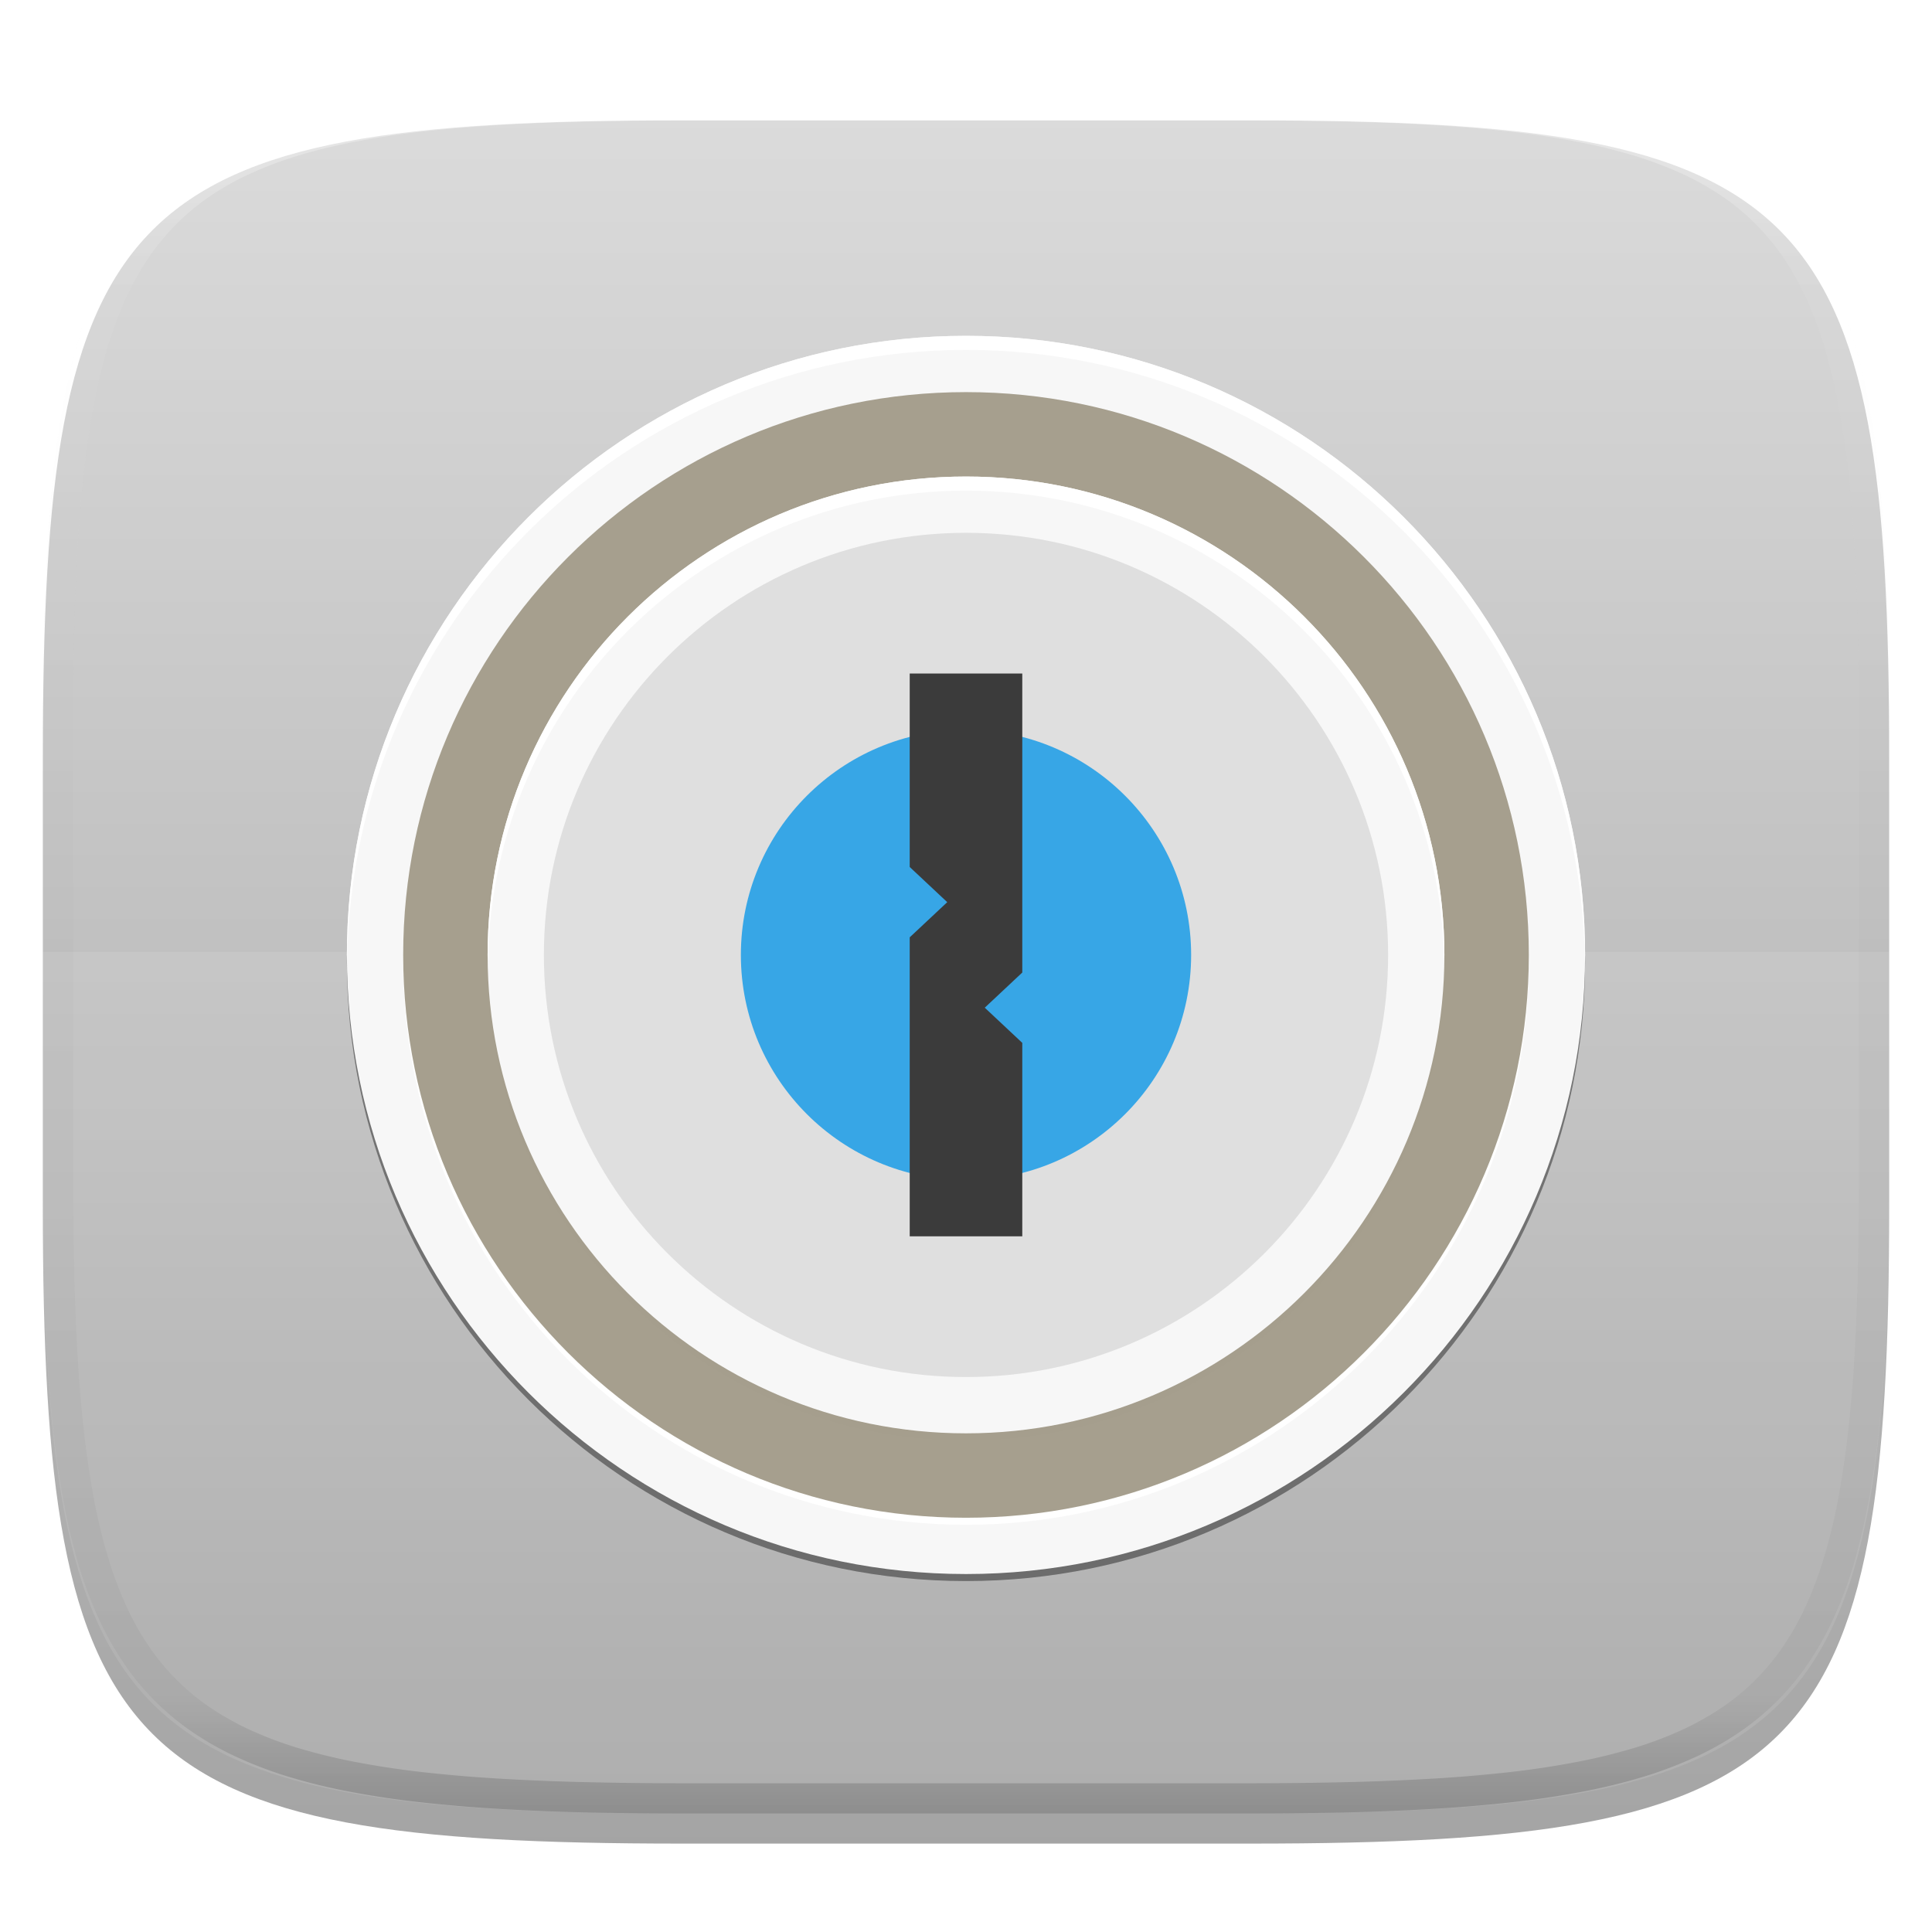
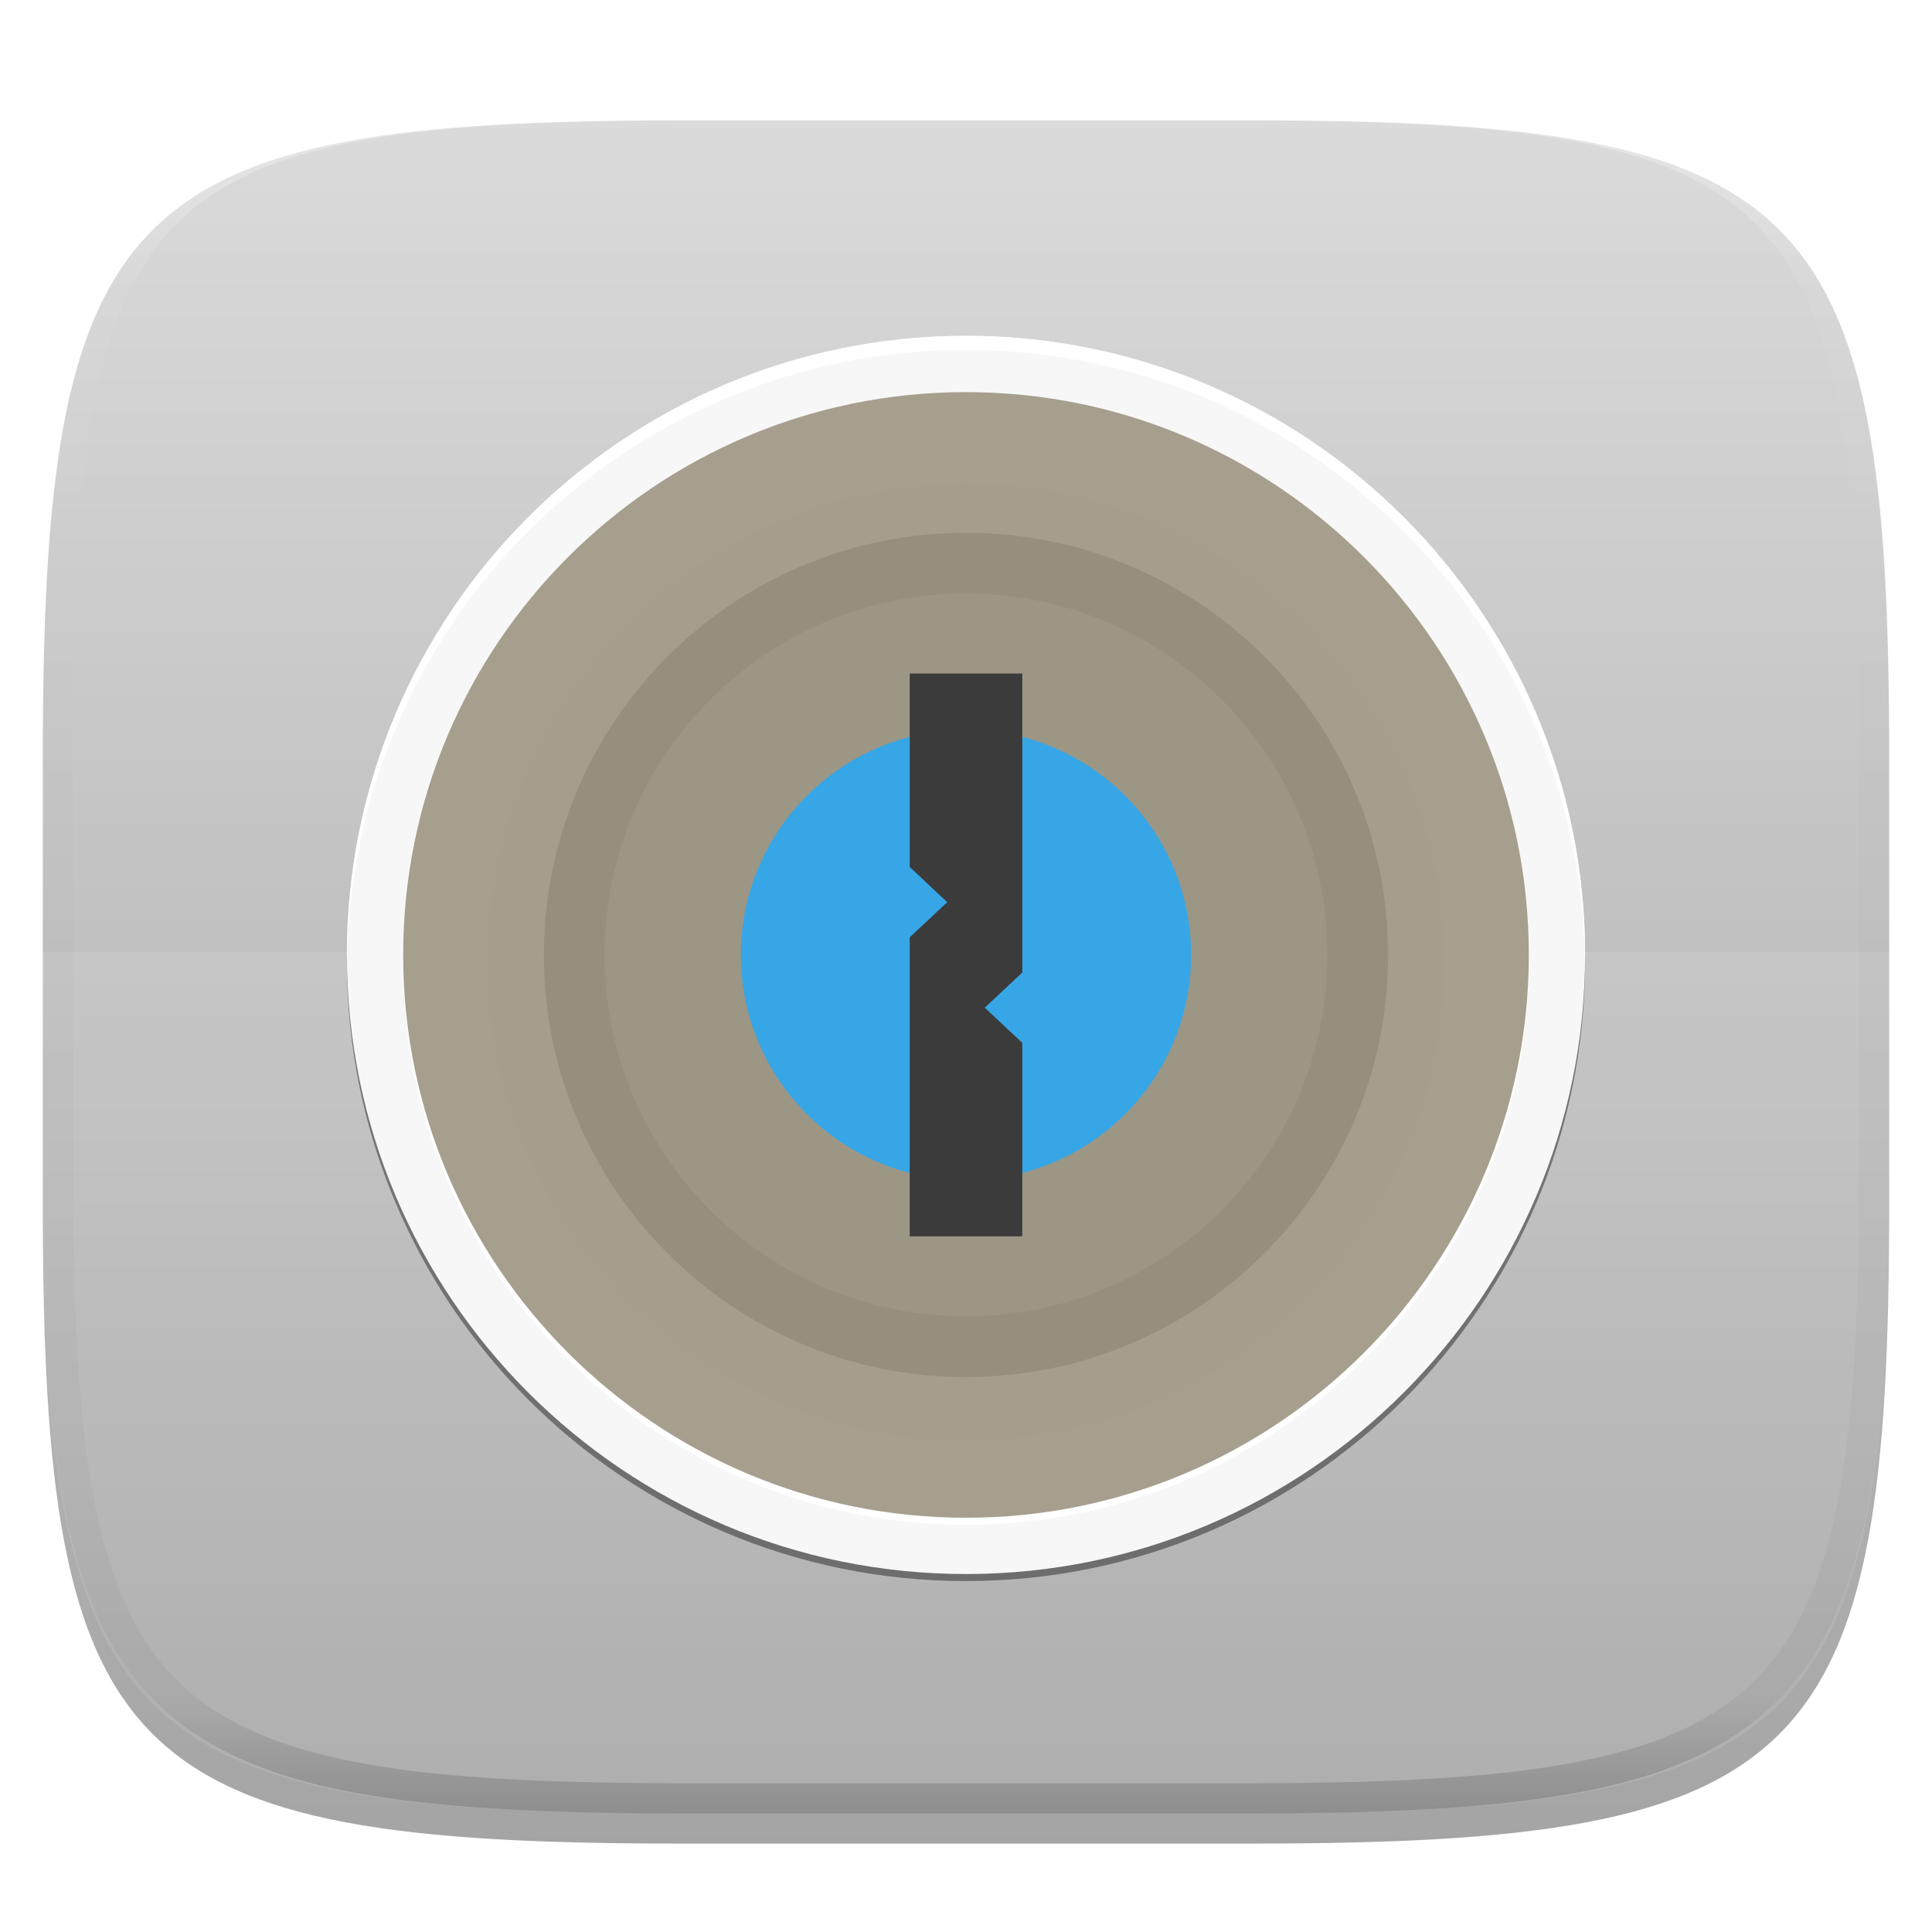
<svg xmlns="http://www.w3.org/2000/svg" style="isolation:isolate" width="256" height="256">
  <g filter="url(#a)">
    <linearGradient id="b" x1=".567" y1="1.071" x2=".567" y2="-.071" gradientTransform="matrix(244.648 0 0 228.338 5.676 11.947)" gradientUnits="userSpaceOnUse">
      <stop offset="0%" stop-color="#a0a0a0" />
      <stop offset="100%" stop-color="#dfdfdf" />
    </linearGradient>
    <path d="M165.685 11.947c74.055 0 84.639 10.557 84.639 84.544v59.251c0 73.986-10.584 84.543-84.639 84.543h-75.37c-74.055 0-84.639-10.557-84.639-84.543V96.491c0-73.987 10.584-84.544 84.639-84.544h75.37z" fill="url(#b)" />
  </g>
  <defs>
    <filter id="a" x="-200%" y="-200%" width="400%" height="400%" filterUnits="objectBoundingBox" color-interpolation-filters="sRGB">
      <feGaussianBlur in="SourceGraphic" stdDeviation="4.294" />
      <feOffset dy="4" result="pf_100_offsetBlur" />
      <feFlood flood-color="#000" flood-opacity=".4" />
      <feComposite in2="pf_100_offsetBlur" operator="in" result="pf_100_dropShadow" />
      <feBlend in="SourceGraphic" in2="pf_100_dropShadow" />
    </filter>
  </defs>
  <path d="M5.676 126.116v29.626c0 73.986 10.584 84.543 84.639 84.543h75.37c74.055 0 84.639-10.557 84.639-84.543v-29.626H5.676z" fill="#FFF" opacity=".1" />
  <defs>
    <filter id="c" x="-200%" y="-200%" width="400%" height="400%" filterUnits="objectBoundingBox" color-interpolation-filters="sRGB">
      <feGaussianBlur stdDeviation=".396" />
    </filter>
  </defs>
-   <path d="M128 209.5c45.276 0 82.034-36.758 82.034-82.034S173.276 45.432 128 45.432 45.966 82.19 45.966 127.466 82.724 209.5 128 209.5z" fill-opacity=".996" opacity=".1" filter="url(#c)" />
  <g opacity=".4" filter="url(#d)">
    <linearGradient id="e" y1=".5" x2="1" y2=".5" gradientTransform="matrix(0 -164.068 -164.068 0 210.034 209.5)" gradientUnits="userSpaceOnUse">
      <stop offset="0%" />
      <stop offset="49.903%" />
      <stop offset="100%" />
    </linearGradient>
    <path d="M128 209.5c45.276 0 82.034-36.758 82.034-82.034S173.276 45.432 128 45.432 45.966 82.19 45.966 127.466 82.724 209.5 128 209.5z" fill="url(#e)" />
  </g>
  <defs>
    <filter id="d" x="-200%" y="-200%" width="400%" height="400%" filterUnits="objectBoundingBox" color-interpolation-filters="sRGB">
      <feGaussianBlur stdDeviation="12.881" />
    </filter>
  </defs>
  <path d="M128 208.568c45.276 0 82.034-36.758 82.034-82.034S173.276 44.5 128 44.5s-82.034 36.758-82.034 82.034S82.724 208.568 128 208.568z" fill="#F7F7F7" />
  <path d="M128 202.042c41.16 0 74.576-33.416 74.576-74.576S169.16 52.89 128 52.89s-74.576 33.416-74.576 74.576S86.84 202.042 128 202.042z" fill="#FFF" />
  <path d="M128 201.11c41.16 0 74.576-33.416 74.576-74.576S169.16 51.958 128 51.958s-74.576 33.416-74.576 74.576S86.84 201.11 128 201.11z" fill="#AEA795" />
  <defs>
    <filter id="f" x="-200%" y="-200%" width="400%" height="400%" filterUnits="objectBoundingBox" color-interpolation-filters="sRGB">
      <feGaussianBlur stdDeviation=".792" />
    </filter>
  </defs>
  <path d="M128 190.856c34.986 0 63.39-28.404 63.39-63.39 0-34.986-28.404-63.39-63.39-63.39-34.986 0-63.39 28.404-63.39 63.39 0 34.986 28.404 63.39 63.39 63.39z" opacity=".1" filter="url(#f)" />
  <g opacity=".05">
    <radialGradient id="g" fx="-.5" fy=".5" cx="-.5" cy=".5" r="96" gradientTransform="matrix(0 149.154 -149.152 0 53.424 51.957)" gradientUnits="userSpaceOnUse">
      <stop offset="0%" />
      <stop offset="100%" />
      <stop offset="100%" />
      <stop offset="100%" />
    </radialGradient>
    <path d="M127.999 51.957c-41.187 0-74.576 33.39-74.575 74.577-.001 41.187 33.388 74.576 74.575 74.577 41.188 0 74.577-33.39 74.577-74.577 0-41.188-33.39-74.577-74.577-74.577zm0 26.682c26.452 0 47.895 21.443 47.895 47.895s-21.443 47.895-47.895 47.895c-26.451 0-47.894-21.443-47.894-47.895s21.443-47.895 47.894-47.895z" fill="url(#g)" />
  </g>
-   <path d="M128 189.924c34.986 0 63.39-28.404 63.39-63.39 0-34.986-28.404-63.39-63.39-63.39-34.986 0-63.39 28.404-63.39 63.39 0 34.986 28.404 63.39 63.39 63.39z" fill="#F7F7F7" />
  <path d="M128 182.466c30.87 0 55.932-25.062 55.932-55.932S158.87 70.602 128 70.602s-55.932 25.062-55.932 55.932S97.13 182.466 128 182.466z" opacity=".1" />
  <path d="M128 156.365c16.464 0 29.831-13.367 29.831-29.831S144.464 96.703 128 96.703s-29.831 13.367-29.831 29.831 13.367 29.831 29.831 29.831z" fill="#37A6E6" />
  <path d="M128 44.5c-45.306 0-82.034 36.728-82.034 82.034.012.258.024.516.038.774.597-44.865 37.127-80.927 81.996-80.944 44.991.019 81.571 36.272 81.996 81.261.015-.364.028-.727.038-1.091 0-45.306-36.728-82.034-82.034-82.034z" fill="#FFF" />
  <path d="M120.542 89.246h14.916v39.618l-4.972 4.661 4.972 4.661v25.636h-14.916v-39.619l4.972-4.661-4.972-4.661V89.246z" fill="#3B3B3B" />
-   <path d="M128 63.144c-35.009 0-63.39 28.381-63.39 63.39.011.257.024.515.038.772.596-34.567 28.78-62.282 63.352-62.297 34.695.018 62.929 27.925 63.352 62.617.015-.364.028-.728.038-1.092 0-35.009-28.381-63.39-63.39-63.39z" fill="#FFF" />
  <g opacity=".4">
    <linearGradient id="h" x1=".517" x2=".517" y2="1" gradientTransform="matrix(244.65 0 0 228.34 5.68 11.95)" gradientUnits="userSpaceOnUse">
      <stop offset="0%" stop-color="#fff" />
      <stop offset="12.5%" stop-opacity=".098" stop-color="#fff" />
      <stop offset="92.5%" stop-opacity=".098" />
      <stop offset="100%" stop-opacity=".498" />
    </linearGradient>
    <path d="M165.068 11.951c4.328-.01 8.656.04 12.984.138 3.875.078 7.75.226 11.626.452 3.453.196 6.905.481 10.348.854 3.06.335 6.118.786 9.148 1.346a80.47 80.47 0 0 1 8.046 1.916 53.64 53.64 0 0 1 7.023 2.584 40.413 40.413 0 0 1 6.06 3.35 35.176 35.176 0 0 1 5.134 4.215 35.072 35.072 0 0 1 4.22 5.119 41.692 41.692 0 0 1 3.363 6.042 55.982 55.982 0 0 1 2.597 7.005 80.224 80.224 0 0 1 1.918 8.037 124.43 124.43 0 0 1 1.348 9.127c.374 3.439.659 6.878.856 10.326.226 3.861.373 7.732.462 11.593.088 4.323.138 8.646.128 12.96v58.21c.01 4.324-.04 8.637-.128 12.96a325.177 325.177 0 0 1-.462 11.593 200.984 200.984 0 0 1-.856 10.326 124.691 124.691 0 0 1-1.348 9.137 80.687 80.687 0 0 1-1.918 8.027 55.414 55.414 0 0 1-2.597 7.005 41.18 41.18 0 0 1-3.364 6.042 34.559 34.559 0 0 1-4.22 5.119 35.177 35.177 0 0 1-5.134 4.215 40.412 40.412 0 0 1-6.059 3.35 55.138 55.138 0 0 1-7.023 2.594 77.806 77.806 0 0 1-8.046 1.906 120 120 0 0 1-9.148 1.346c-3.443.373-6.895.658-10.348.854-3.875.226-7.75.374-11.626.462-4.328.088-8.656.138-12.984.128H90.942c-4.328.01-8.656-.04-12.984-.128a328.387 328.387 0 0 1-11.626-.462 203.003 203.003 0 0 1-10.348-.854 120 120 0 0 1-9.148-1.346 77.806 77.806 0 0 1-8.046-1.906 55.139 55.139 0 0 1-7.023-2.594 40.413 40.413 0 0 1-6.06-3.35 35.176 35.176 0 0 1-5.134-4.215 34.56 34.56 0 0 1-4.22-5.119 41.183 41.183 0 0 1-3.363-6.042 55.415 55.415 0 0 1-2.597-7.005 80.682 80.682 0 0 1-1.918-8.027 124.688 124.688 0 0 1-1.348-9.137 200.993 200.993 0 0 1-.856-10.326 325.212 325.212 0 0 1-.462-11.593 569.197 569.197 0 0 1-.128-12.96v-58.21c-.01-4.314.04-8.637.128-12.96.089-3.86.236-7.732.462-11.593.197-3.448.482-6.887.856-10.326.335-3.055.787-6.101 1.348-9.127a80.219 80.219 0 0 1 1.918-8.037 55.983 55.983 0 0 1 2.597-7.005 41.695 41.695 0 0 1 3.364-6.042 35.072 35.072 0 0 1 4.22-5.119 35.176 35.176 0 0 1 5.134-4.215 40.413 40.413 0 0 1 6.059-3.35 53.64 53.64 0 0 1 7.023-2.584 80.47 80.47 0 0 1 8.046-1.916 125.11 125.11 0 0 1 9.148-1.346c3.443-.373 6.895-.658 10.348-.854 3.875-.226 7.75-.374 11.626-.452 4.328-.098 8.656-.148 12.984-.138h74.126zm.01 4.009c4.298-.01 8.597.039 12.895.127 3.827.089 7.653.236 11.48.452 3.383.197 6.766.472 10.13.845 2.971.315 5.932.747 8.863 1.297a75.943 75.943 0 0 1 7.653 1.818 50.493 50.493 0 0 1 6.501 2.397 37.038 37.038 0 0 1 5.47 3.026 30.383 30.383 0 0 1 4.524 3.724 31.05 31.05 0 0 1 3.738 4.519 37.271 37.271 0 0 1 3.03 5.443 51.46 51.46 0 0 1 2.4 6.494 75.563 75.563 0 0 1 1.829 7.634c.54 2.928.974 5.875 1.298 8.842.374 3.36.65 6.73.846 10.11.217 3.822.374 7.634.453 11.456.088 4.293.137 8.577.137 12.87v58.212c0 4.293-.049 8.577-.137 12.87a317.503 317.503 0 0 1-.453 11.456c-.196 3.38-.472 6.75-.846 10.12a121.689 121.689 0 0 1-1.298 8.832 75.562 75.562 0 0 1-1.83 7.634 50.902 50.902 0 0 1-2.4 6.494 36.767 36.767 0 0 1-3.03 5.443 30.615 30.615 0 0 1-3.737 4.53 30.938 30.938 0 0 1-4.525 3.713 37.038 37.038 0 0 1-5.469 3.026 49.07 49.07 0 0 1-6.501 2.397 75.942 75.942 0 0 1-7.653 1.818c-2.931.55-5.892.982-8.863 1.306-3.364.364-6.747.649-10.13.836-3.827.216-7.653.373-11.48.452-4.298.098-8.597.137-12.895.137H90.932c-4.298 0-8.597-.04-12.895-.137a320.093 320.093 0 0 1-11.48-.452 193.696 193.696 0 0 1-10.13-.836 116.71 116.71 0 0 1-8.863-1.306 75.942 75.942 0 0 1-7.653-1.818 49.07 49.07 0 0 1-6.501-2.397 37.038 37.038 0 0 1-5.47-3.026 30.938 30.938 0 0 1-4.524-3.714 30.615 30.615 0 0 1-3.738-4.529 36.766 36.766 0 0 1-3.03-5.443 50.903 50.903 0 0 1-2.4-6.494 75.567 75.567 0 0 1-1.829-7.634 121.69 121.69 0 0 1-1.298-8.832c-.374-3.37-.65-6.74-.846-10.12a317.535 317.535 0 0 1-.453-11.456 623.851 623.851 0 0 1-.137-12.87V97.014c0-4.293.049-8.577.137-12.87.079-3.822.236-7.634.453-11.456.197-3.38.472-6.75.846-10.11.324-2.967.757-5.914 1.298-8.842a75.568 75.568 0 0 1 1.83-7.634 51.46 51.46 0 0 1 2.4-6.494 37.27 37.27 0 0 1 3.03-5.443 31.05 31.05 0 0 1 3.737-4.52 30.384 30.384 0 0 1 4.525-3.723 37.039 37.039 0 0 1 5.469-3.026 50.494 50.494 0 0 1 6.501-2.397 75.943 75.943 0 0 1 7.653-1.818c2.931-.55 5.892-.982 8.863-1.297 3.364-.373 6.747-.648 10.13-.845a344.71 344.71 0 0 1 11.48-.452c4.298-.088 8.597-.137 12.895-.127H165.078z" fill-rule="evenodd" fill="url(#h)" />
  </g>
</svg>